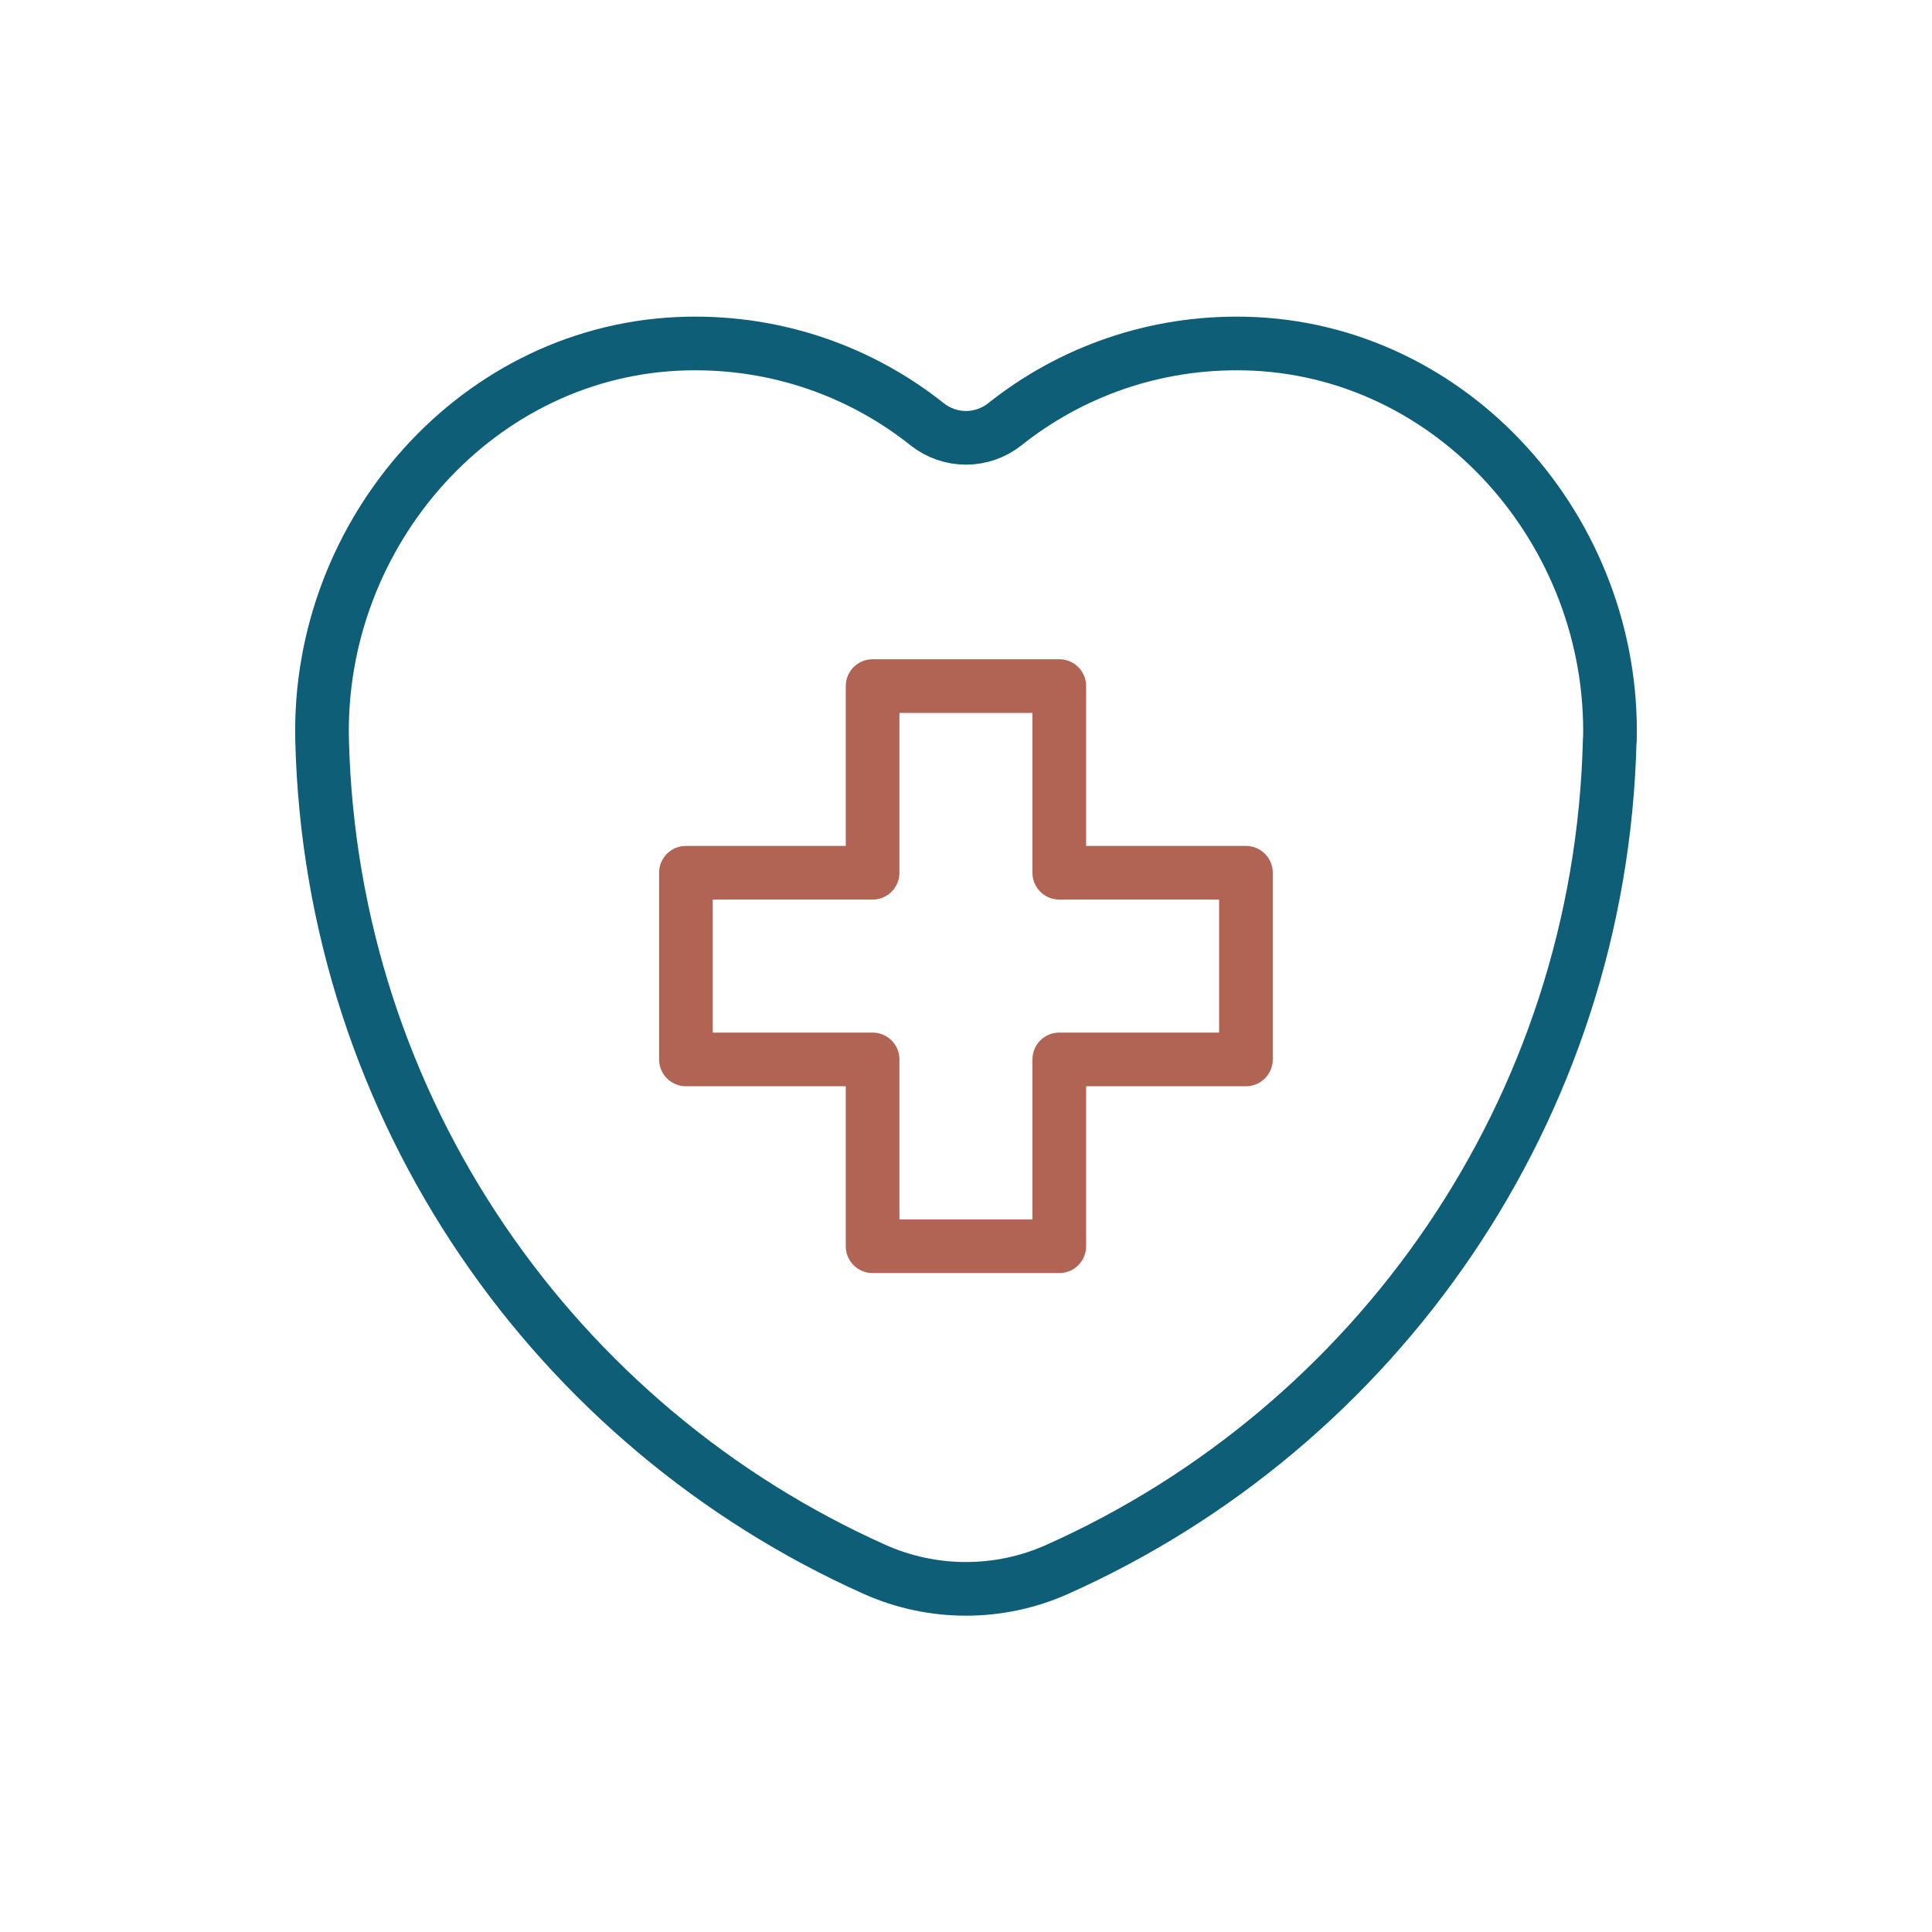
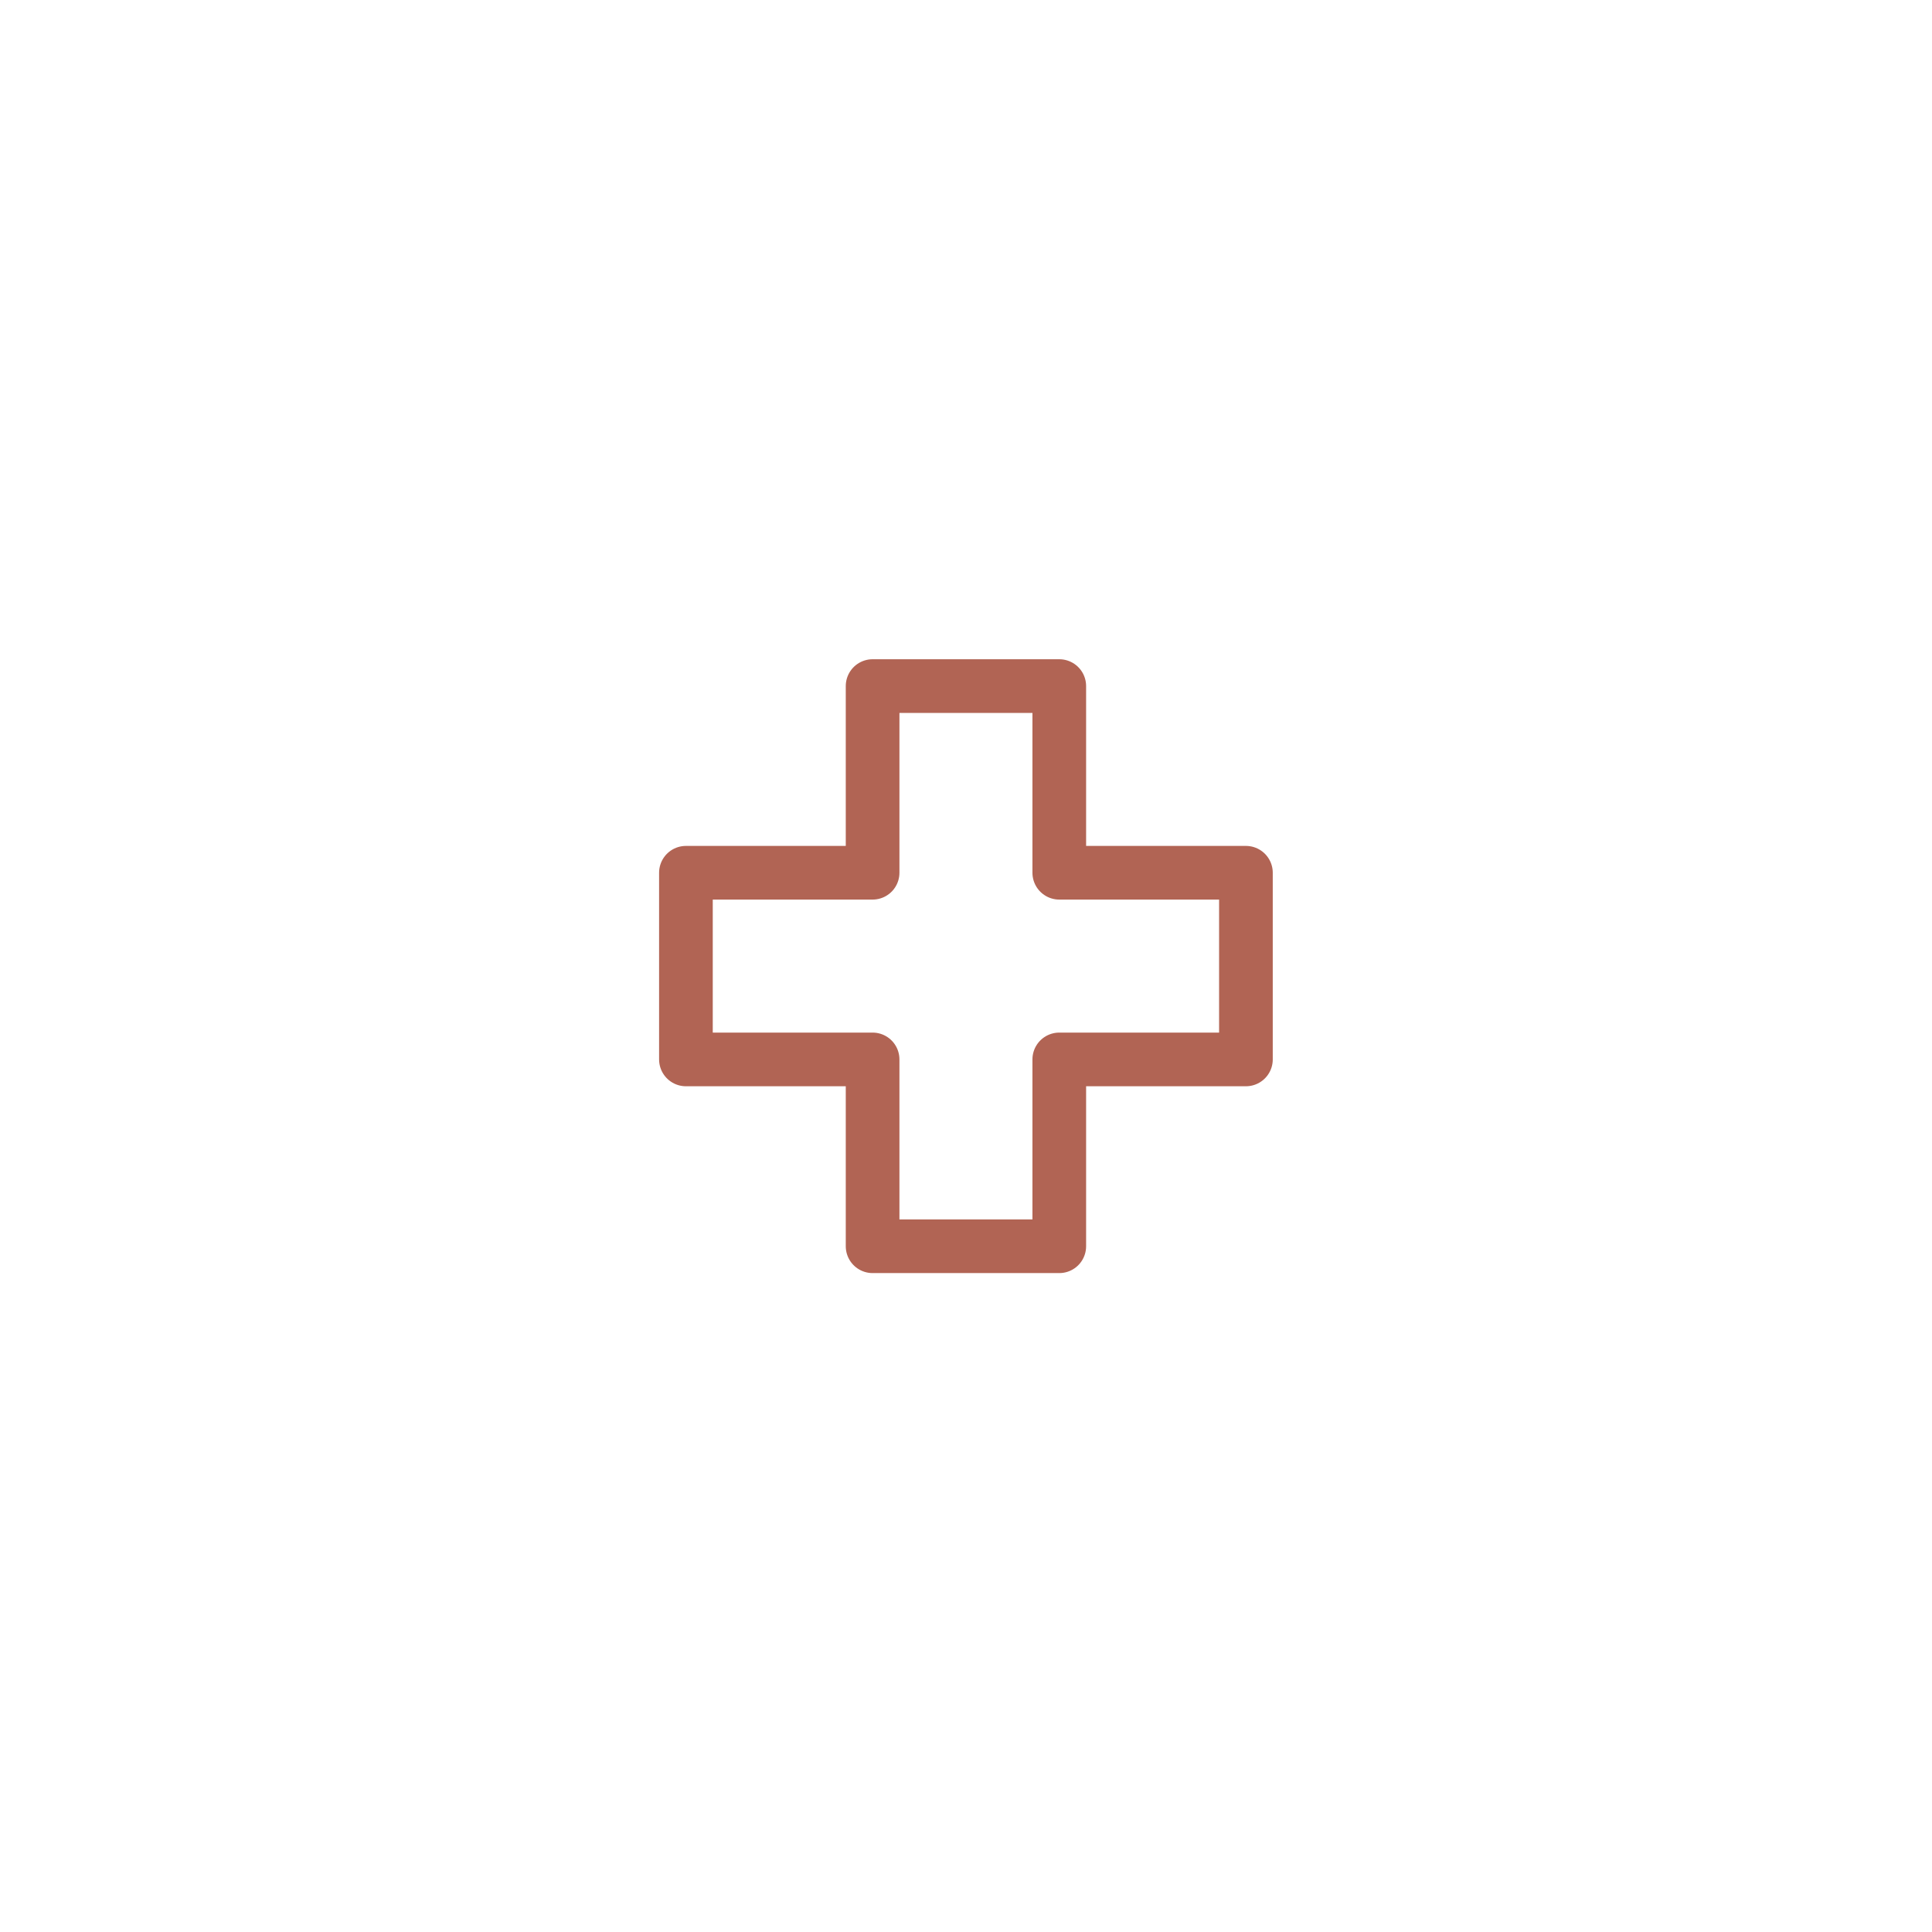
<svg xmlns="http://www.w3.org/2000/svg" width="90" height="90" viewBox="0 0 90 90" fill="none">
-   <path d="M74.995 34.482C75.23 24.783 67.696 16.217 57.998 16.004C53.76 15.913 49.864 17.333 46.811 19.763C45.748 20.606 44.252 20.606 43.189 19.763C40.136 17.333 36.24 15.913 32.002 16.004C22.304 16.209 14.77 24.783 15.005 34.482C15.431 51.721 25.888 66.47 40.758 73.115C43.447 74.315 46.545 74.315 49.234 73.115C64.112 66.477 74.569 51.721 74.987 34.482H74.995Z" stroke="#0E5E77" stroke-width="2.5" stroke-linecap="round" stroke-linejoin="round" />
  <path d="M49.345 49.352V58.055H40.649V49.352H31.953V40.656H40.649V31.96H49.345V40.656H58.04V49.352H49.345Z" stroke="#B16454" stroke-width="2.5" stroke-linecap="round" stroke-linejoin="round" />
</svg>